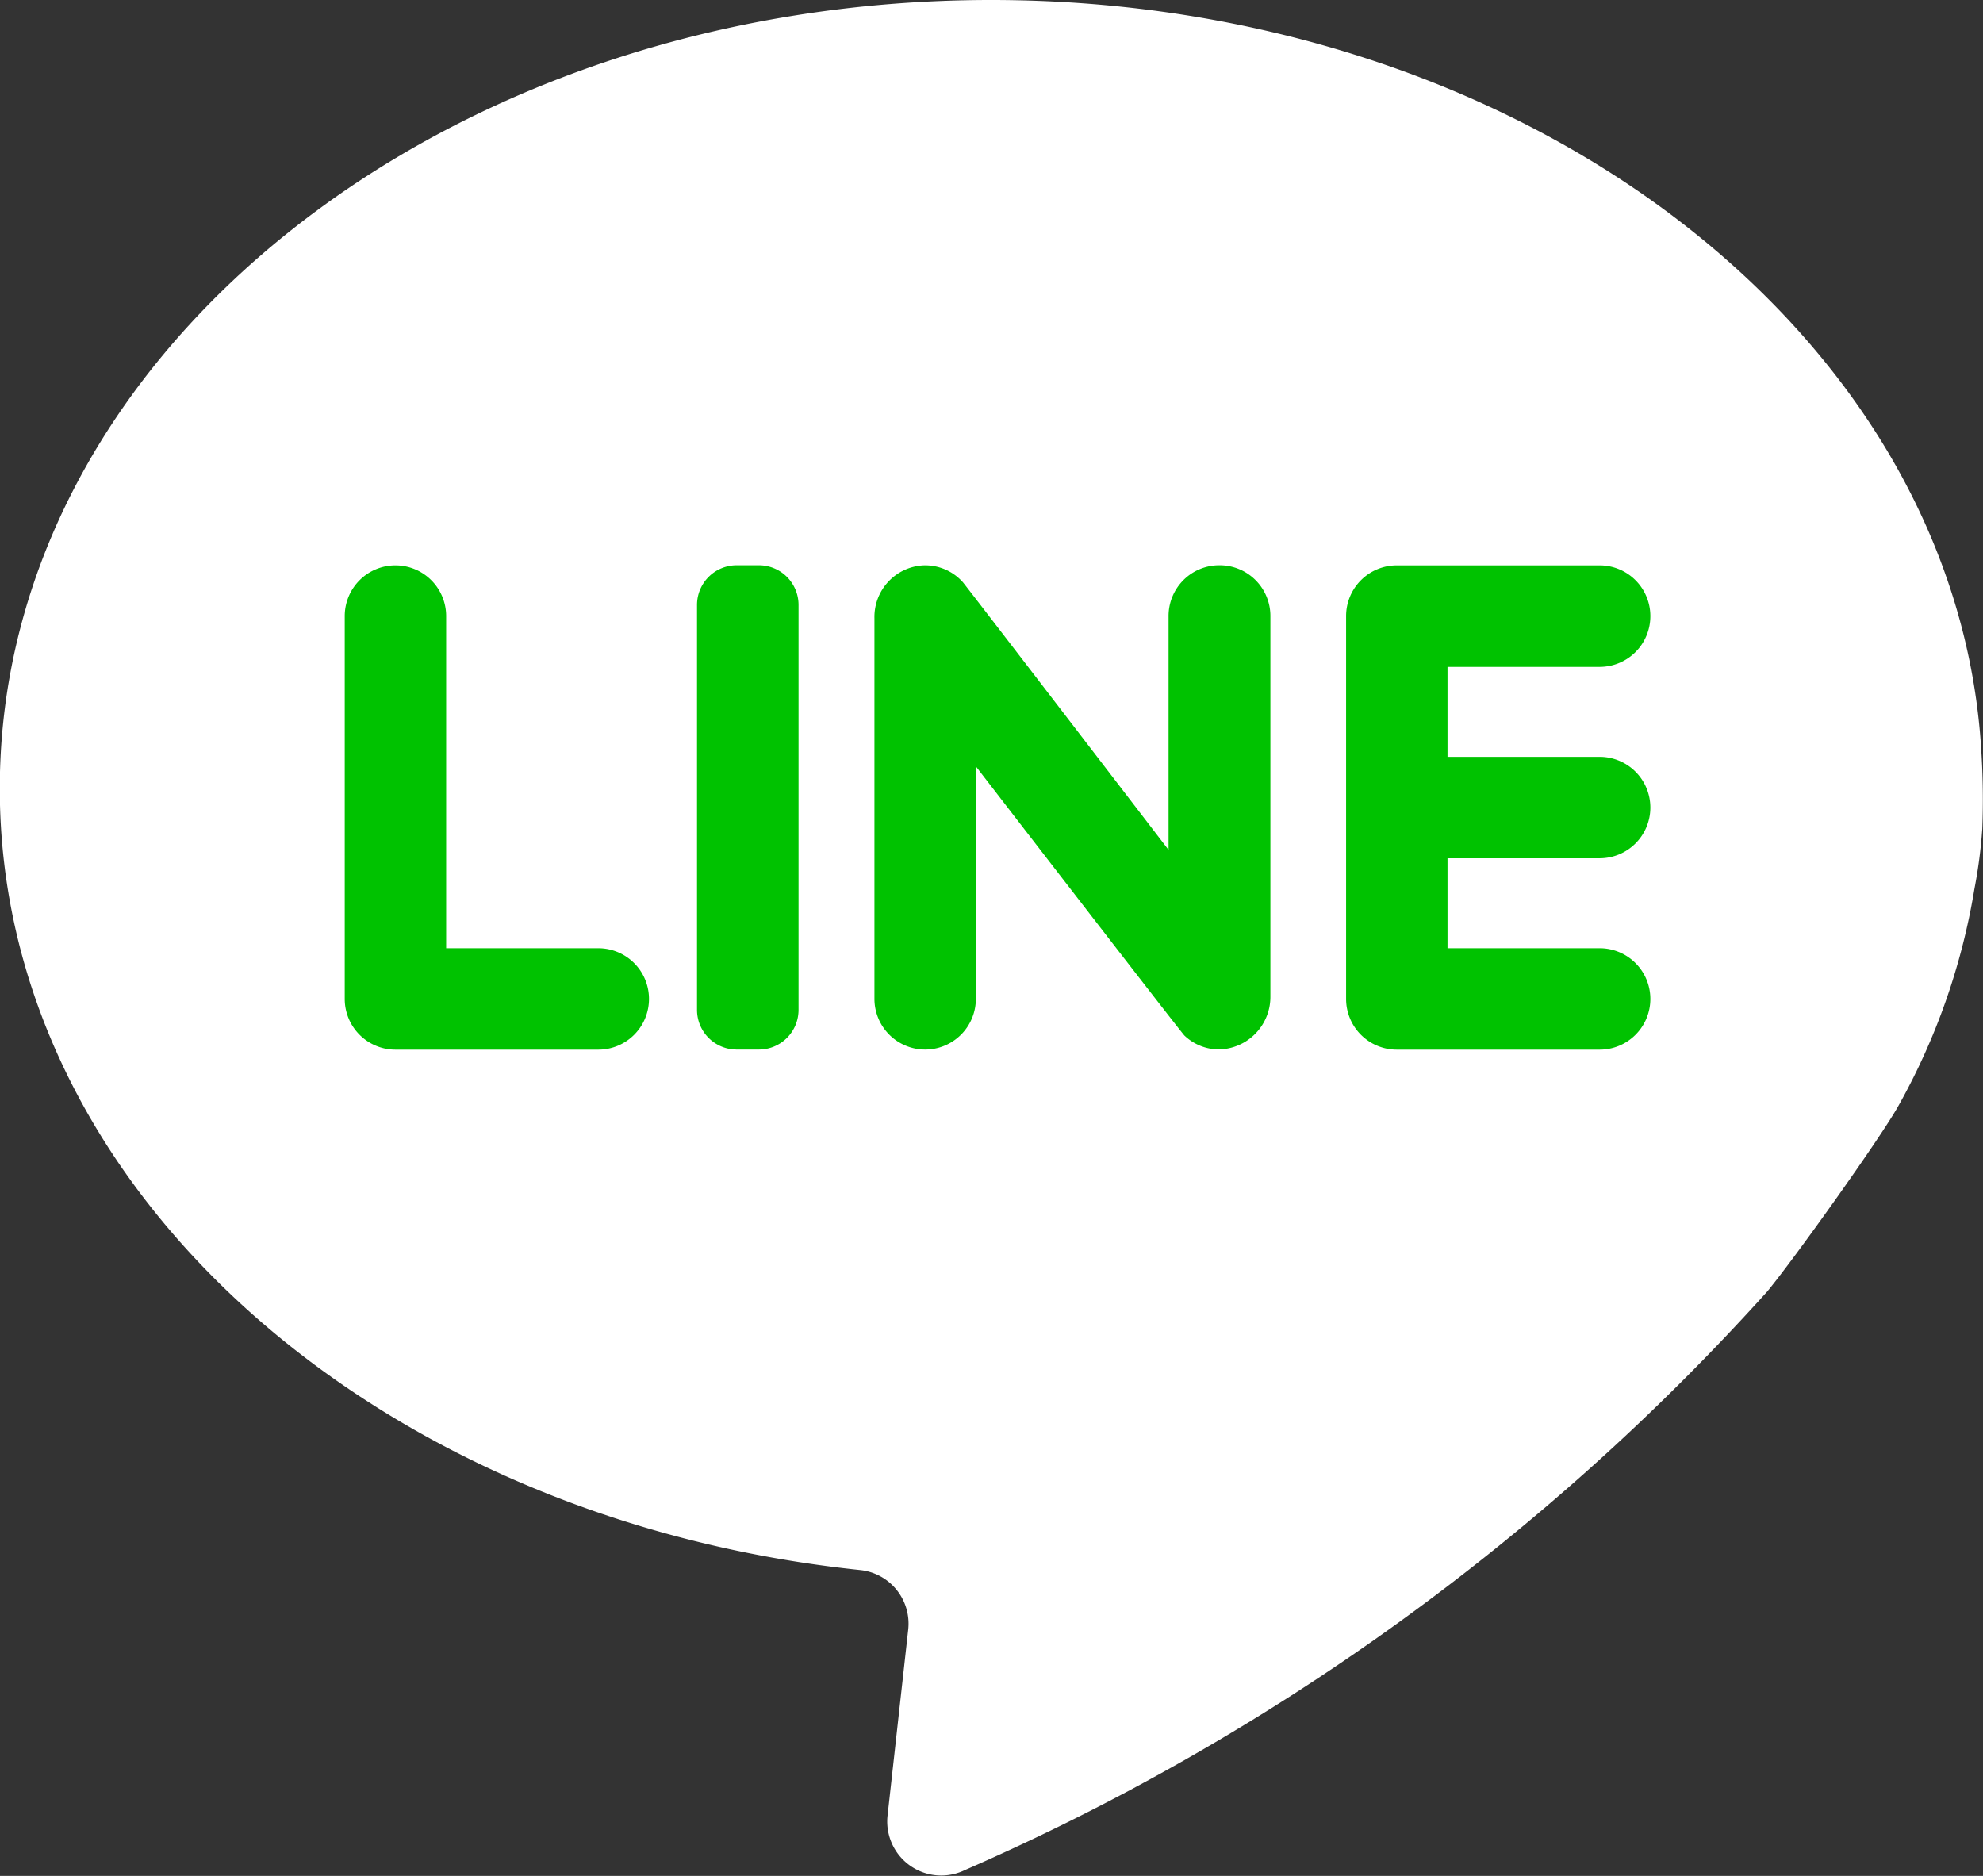
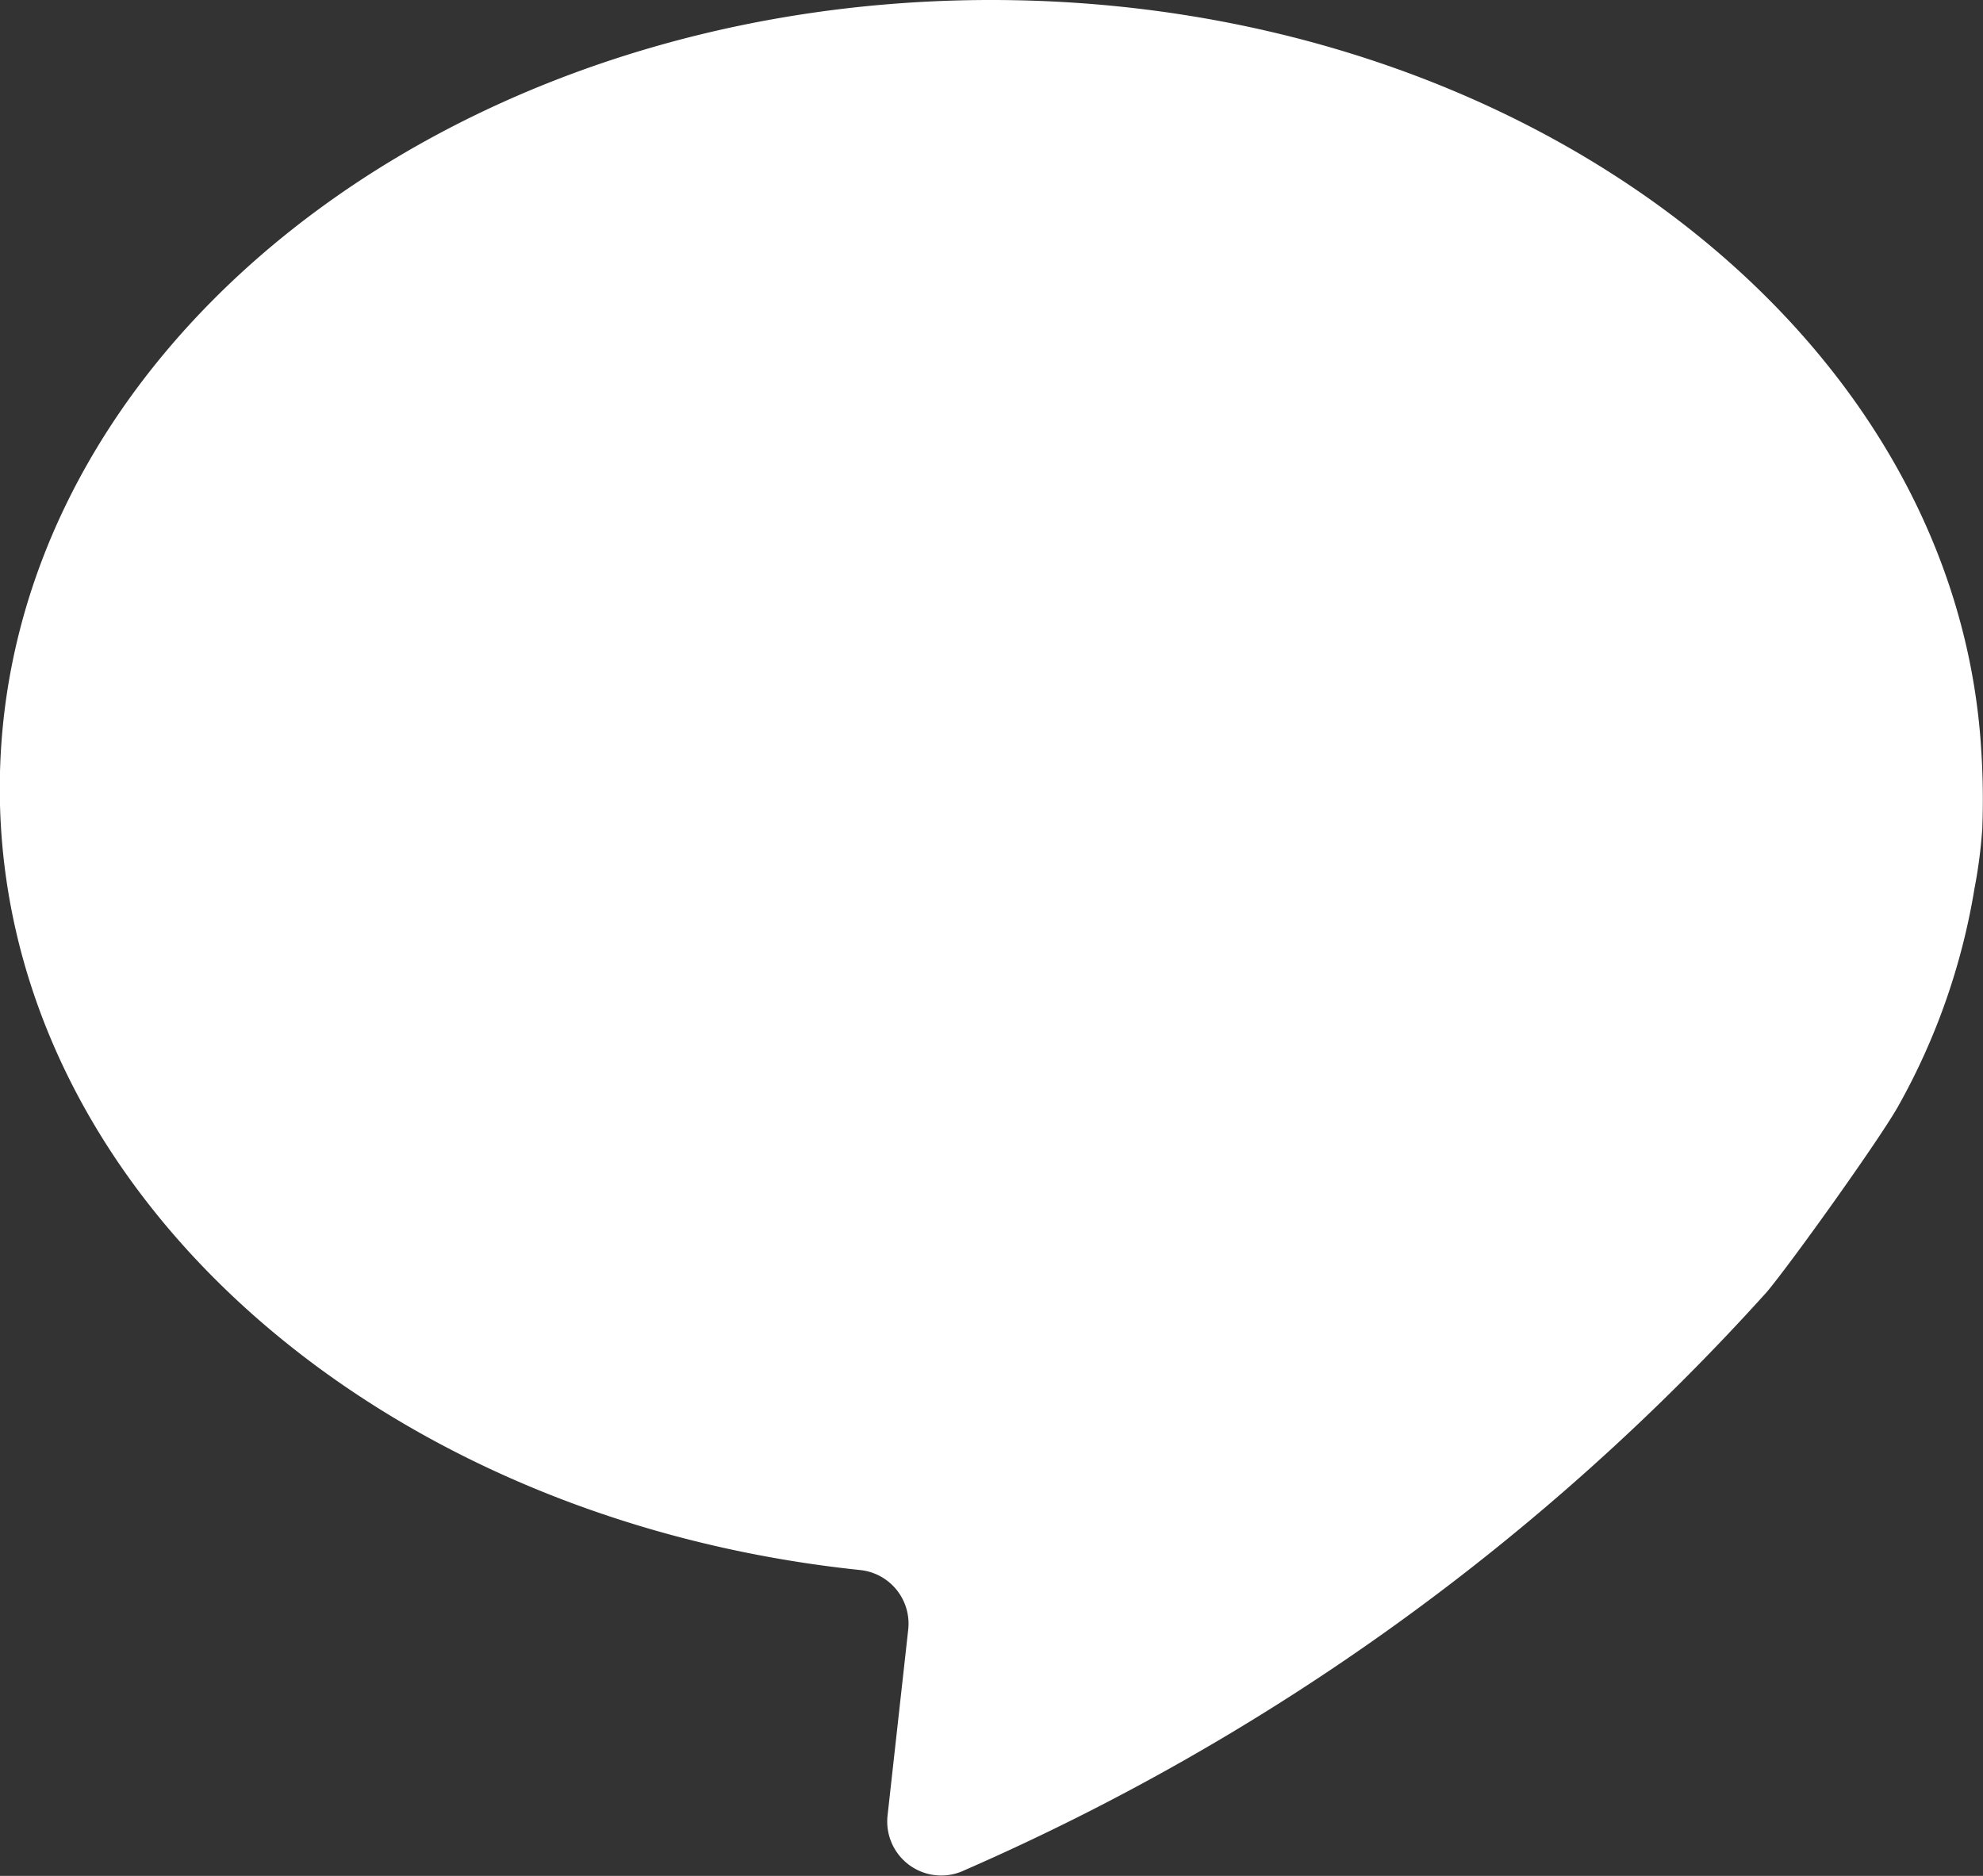
<svg xmlns="http://www.w3.org/2000/svg" width="19.201" height="18.163" viewBox="0 0 19.201 18.163">
  <rect x="0" y="0" width="19.201" height="18.163" fill="#333333" stroke="none" />
  <path d="M80.143,78.652a4.8,4.8,0,0,0,.076-.581,7.306,7.306,0,0,0-.009-.746c-.233-4.051-4.436-7.279-9.587-7.279-5.3,0-9.6,3.418-9.6,7.634,0,3.875,3.63,7.076,8.333,7.568a.522.522,0,0,1,.463.577l-.2,1.8a.523.523,0,0,0,.748.528,22.658,22.658,0,0,0,7.768-5.6c.258-.311,1.1-1.491,1.272-1.8A6.425,6.425,0,0,0,80.143,78.652Z" transform="translate(-61.025 -70.046)" fill="#fff" />
-   <path d="M120.021,168.881v-3.216a.491.491,0,0,0-.491-.491h0a.491.491,0,0,0-.491.491v3.707a.491.491,0,0,0,.491.491h1.964a.491.491,0,0,0,.491-.491h0a.491.491,0,0,0-.491-.491Z" transform="translate(-115.701 -159.7)" fill="#00c200" />
-   <path d="M178.932,169.862h-.215a.384.384,0,0,1-.384-.384v-3.921a.384.384,0,0,1,.384-.384h.215a.384.384,0,0,1,.384.384v3.921A.384.384,0,0,1,178.932,169.862Z" transform="translate(-171.584 -159.7)" fill="#00c200" />
-   <path d="M211.042,165.665v2.264s-1.961-2.557-1.991-2.591a.489.489,0,0,0-.385-.164.5.5,0,0,0-.472.511v3.686a.491.491,0,0,0,.491.491h0a.491.491,0,0,0,.491-.491v-2.251s1.99,2.58,2.02,2.607a.488.488,0,0,0,.332.134.509.509,0,0,0,.5-.511v-3.686a.491.491,0,0,0-.491-.491h0A.491.491,0,0,0,211.042,165.665Z" transform="translate(-199.727 -159.7)" fill="#00c200" />
-   <path d="M290.484,165.665h0a.491.491,0,0,0-.491-.491h-1.964a.491.491,0,0,0-.491.491v3.707a.491.491,0,0,0,.491.491h1.964a.491.491,0,0,0,.491-.491h0a.491.491,0,0,0-.491-.491H288.52v-.871h1.473a.491.491,0,0,0,.491-.491h0a.491.491,0,0,0-.491-.491H288.52v-.871h1.473A.491.491,0,0,0,290.484,165.665Z" transform="translate(-274.504 -159.7)" fill="#00c200" />
</svg>